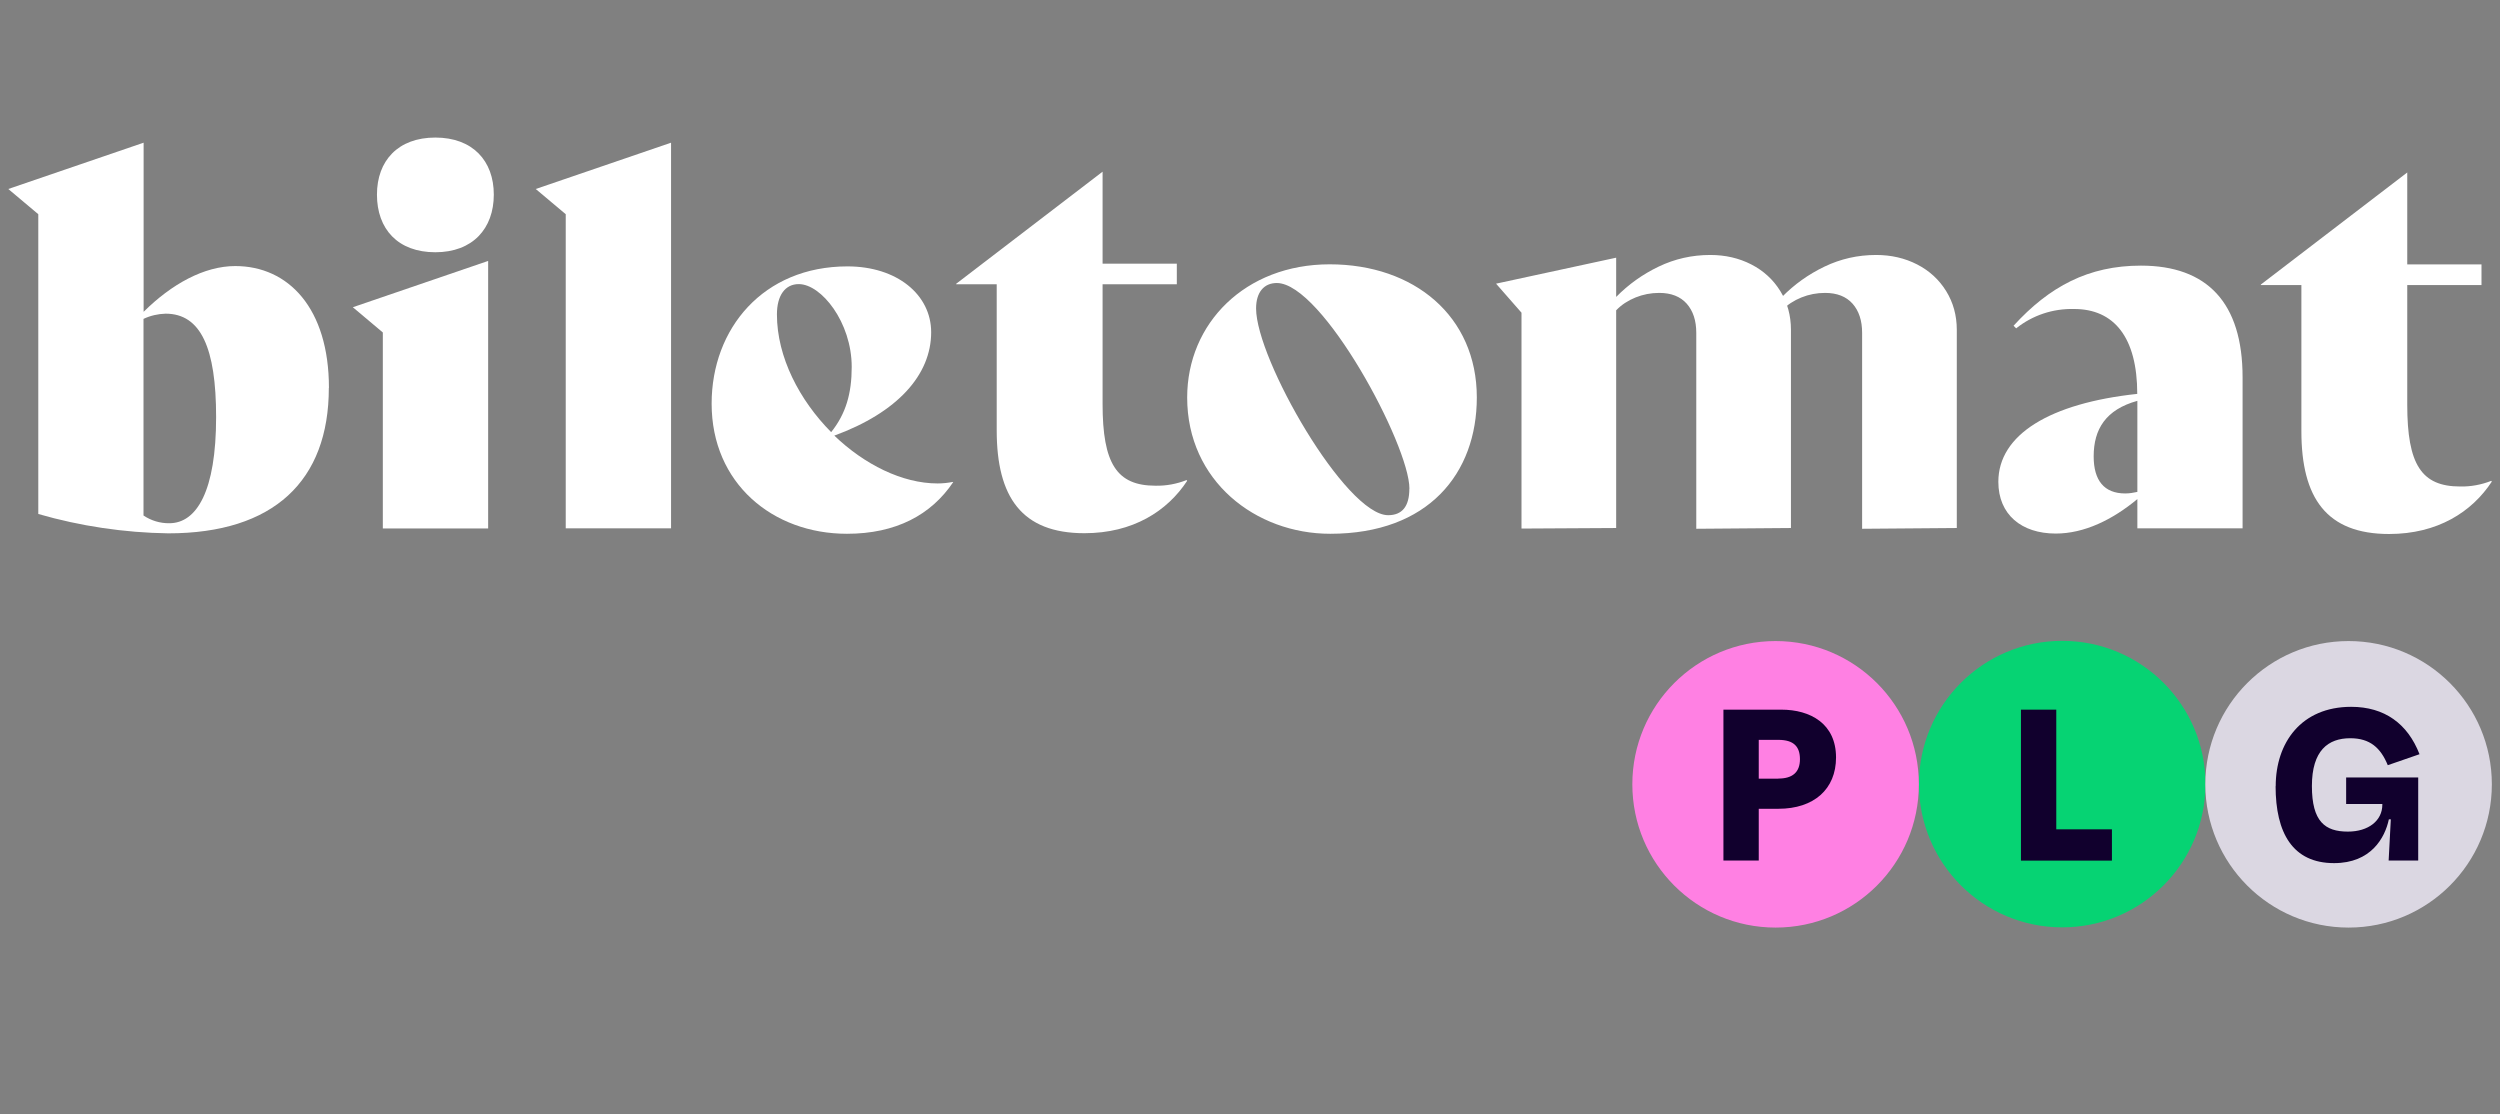
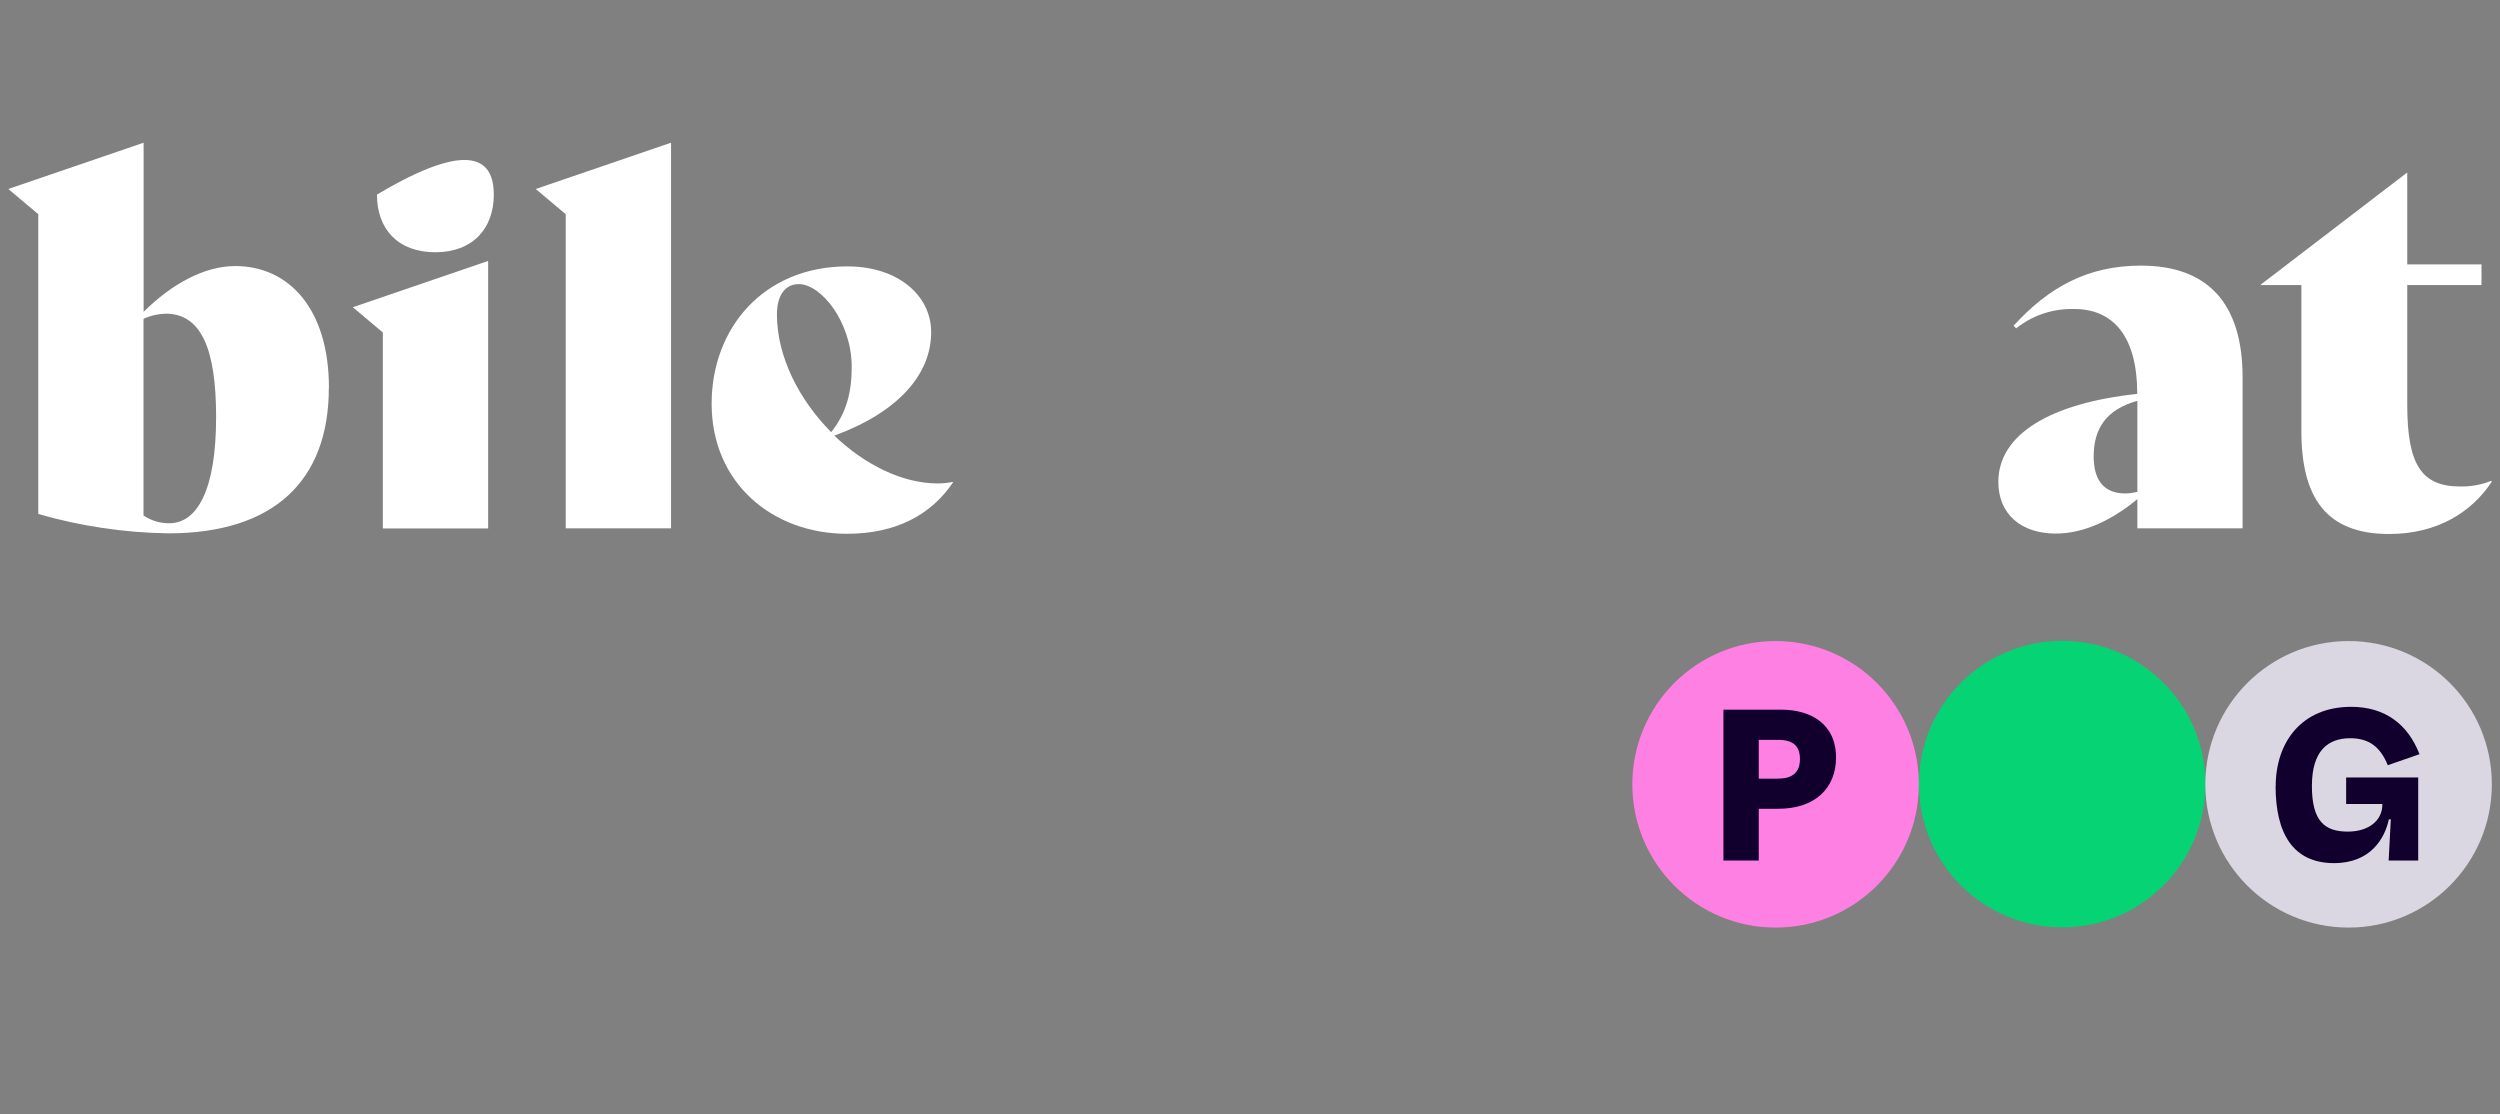
<svg xmlns="http://www.w3.org/2000/svg" width="92" height="41" viewBox="0 0 92 41" fill="none">
  <rect x="0" y="0" width="92" height="41" fill="#808080" stroke="none" />
-   <path d="M55.991 19.443V11.507L55.055 10.439L59.475 9.483V10.927C59.927 10.467 60.447 10.095 61.039 9.811C61.631 9.527 62.263 9.383 62.939 9.383C63.491 9.383 63.995 9.499 64.447 9.731C64.899 9.963 65.255 10.291 65.515 10.711C65.775 11.131 65.907 11.607 65.907 12.135V19.431L62.423 19.459V12.251C62.423 11.799 62.307 11.443 62.071 11.175C61.835 10.911 61.499 10.779 61.059 10.779C60.755 10.779 60.463 10.835 60.187 10.947C59.911 11.059 59.671 11.215 59.475 11.419V19.431L55.991 19.451V19.443Z" fill="white" />
-   <path d="M65.578 10.927C66.03 10.467 66.55 10.095 67.142 9.811C67.734 9.527 68.366 9.383 69.042 9.383C69.594 9.383 70.098 9.499 70.55 9.731C71.002 9.963 71.358 10.291 71.618 10.711C71.878 11.131 72.01 11.607 72.01 12.135V19.431L68.526 19.459V12.251C68.526 11.799 68.41 11.443 68.174 11.175C67.938 10.911 67.602 10.779 67.162 10.779C66.858 10.779 66.566 10.835 66.29 10.947C66.014 11.059 65.774 11.215 65.578 11.419" fill="white" />
  <path d="M12.101 14.275C12.101 17.699 10.069 19.627 6.193 19.627C4.573 19.603 2.961 19.363 1.409 18.915V7.883L0.305 6.955L5.285 5.251V11.475C6.313 10.455 7.513 9.791 8.657 9.791C10.613 9.791 12.105 11.343 12.105 14.275H12.101ZM7.953 15.347C7.953 12.811 7.393 11.543 6.093 11.543C5.813 11.551 5.533 11.615 5.281 11.735V18.971C5.561 19.159 5.893 19.259 6.229 19.255C7.237 19.255 7.953 18.079 7.953 15.347Z" fill="white" />
-   <path d="M14.088 19.442V12.235L12.984 11.306L17.964 9.602V19.447H14.088V19.442ZM13.872 7.162C13.872 5.915 14.648 5.062 16.02 5.062C17.392 5.062 18.172 5.915 18.172 7.162C18.172 8.411 17.396 9.283 16.02 9.283C14.644 9.283 13.872 8.431 13.872 7.162Z" fill="white" />
+   <path d="M14.088 19.442V12.235L12.984 11.306L17.964 9.602V19.447H14.088V19.442ZM13.872 7.162C17.392 5.062 18.172 5.915 18.172 7.162C18.172 8.411 17.396 9.283 16.02 9.283C14.644 9.283 13.872 8.431 13.872 7.162Z" fill="white" />
  <path d="M20.819 19.443V7.883L19.715 6.955L24.695 5.251V19.443H20.823H20.819Z" fill="white" />
  <path d="M35.08 17.739C34.267 18.951 32.968 19.643 31.168 19.643C28.436 19.643 26.188 17.787 26.188 14.855C26.188 12.091 28.087 9.803 31.188 9.803C33.008 9.803 34.267 10.843 34.267 12.227C34.267 13.795 33.028 15.179 30.703 16.031C31.808 17.091 33.203 17.791 34.504 17.791C34.691 17.791 34.88 17.771 35.063 17.735L35.084 17.743L35.08 17.739ZM28.591 11.571C28.591 13.143 29.424 14.731 30.587 15.903C31.131 15.223 31.343 14.475 31.343 13.503C31.343 11.855 30.22 10.455 29.395 10.455C28.892 10.455 28.591 10.871 28.591 11.571Z" fill="white" />
  <path d="M78.655 19.443V18.367C77.743 19.123 76.707 19.635 75.651 19.635C74.391 19.635 73.539 18.935 73.539 17.731C73.539 15.991 75.439 14.839 78.651 14.495C78.651 12.415 77.799 11.371 76.327 11.371C75.551 11.351 74.795 11.603 74.195 12.083L74.099 11.987C75.415 10.547 76.851 9.775 78.787 9.775C81.223 9.775 82.527 11.139 82.527 13.883V19.443H78.651H78.655ZM78.655 18.099V14.751C77.495 15.071 77.047 15.791 77.047 16.795C77.047 17.683 77.435 18.159 78.207 18.159C78.359 18.159 78.507 18.135 78.651 18.103L78.655 18.099Z" fill="white" />
-   <path d="M43.688 17.694C42.956 18.81 41.691 19.622 39.907 19.622C37.603 19.622 36.679 18.298 36.679 15.838V10.462H35.188V10.442L40.575 6.318V9.702H43.307V10.462H40.575V14.866C40.575 17.062 41.096 17.874 42.523 17.874C42.916 17.882 43.303 17.81 43.667 17.666L43.684 17.69L43.688 17.694Z" fill="white" />
  <path d="M91.699 17.723C90.967 18.839 89.703 19.651 87.919 19.651C85.615 19.651 84.691 18.327 84.691 15.867V10.491H83.199V10.471L88.587 6.347V9.731H91.319V10.491H88.587V14.895C88.587 17.091 89.107 17.903 90.535 17.903C90.927 17.911 91.315 17.839 91.679 17.695L91.695 17.719L91.699 17.723Z" fill="white" />
-   <path d="M43.688 14.627C43.688 11.899 45.824 9.727 48.931 9.727C52.039 9.727 54.347 11.635 54.347 14.627C54.347 17.411 52.575 19.643 48.952 19.643C46.208 19.643 43.688 17.699 43.688 14.627ZM51.867 17.983C51.867 16.383 48.663 10.415 46.987 10.415C46.511 10.415 46.224 10.759 46.224 11.351C46.224 13.219 49.523 18.959 51.084 18.959C51.599 18.959 51.864 18.635 51.864 17.987L51.867 17.983Z" fill="white" />
  <path d="M75.889 34.127C78.801 34.127 81.161 31.767 81.161 28.855C81.161 25.943 78.801 23.583 75.889 23.583C72.977 23.583 70.617 25.943 70.617 28.855C70.617 31.767 72.977 34.127 75.889 34.127Z" fill="#06D373" />
  <path d="M65.342 34.135C68.254 34.135 70.614 31.775 70.614 28.863C70.614 25.951 68.254 23.591 65.342 23.591C62.43 23.591 60.07 25.951 60.07 28.863C60.07 31.775 62.43 34.135 65.342 34.135Z" fill="#FF80E3" />
  <path d="M86.428 34.135C89.34 34.135 91.7 31.775 91.7 28.863C91.7 25.951 89.34 23.591 86.428 23.591C83.516 23.591 81.156 25.951 81.156 28.863C81.156 31.775 83.516 34.135 86.428 34.135Z" fill="#DBD7E2" />
  <path d="M63.422 26.115H65.55C66.622 26.115 67.566 26.631 67.566 27.875C67.566 29.043 66.75 29.763 65.446 29.763H64.722V31.667H63.422V26.111V26.115ZM65.446 28.651C65.954 28.651 66.238 28.427 66.238 27.939C66.238 27.479 66.014 27.227 65.446 27.227H64.722V28.655H65.446V28.651Z" fill="#11002D" />
-   <path d="M74.371 26.115H75.671V30.519H77.719V31.671H74.371V26.115Z" fill="#11002D" />
  <path d="M83.746 28.931C83.746 27.327 84.69 26.011 86.522 26.011C87.75 26.011 88.602 26.631 89.038 27.755L87.87 28.159C87.61 27.523 87.218 27.167 86.49 27.167C85.674 27.167 85.078 27.619 85.078 28.927C85.078 30.235 85.562 30.603 86.402 30.603C87.162 30.603 87.67 30.199 87.67 29.611V29.587H86.338V28.611H88.99V31.667H87.902L87.982 30.151H87.91C87.766 30.835 87.25 31.763 85.894 31.763C84.37 31.763 83.742 30.651 83.742 28.931H83.746Z" fill="#11002D" />
</svg>